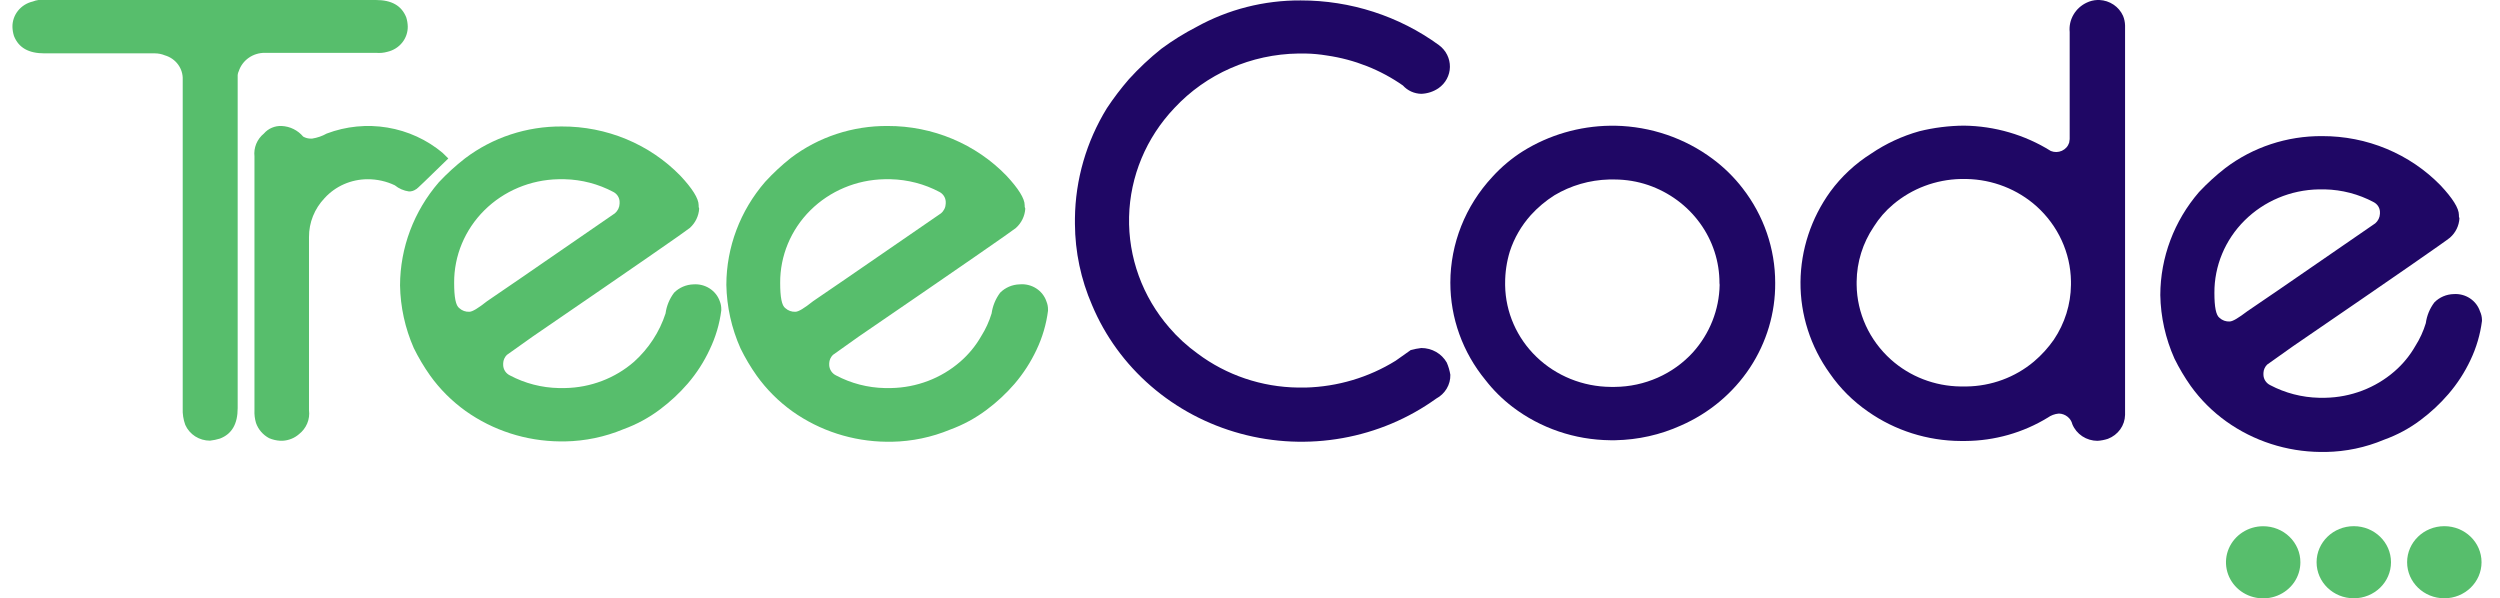
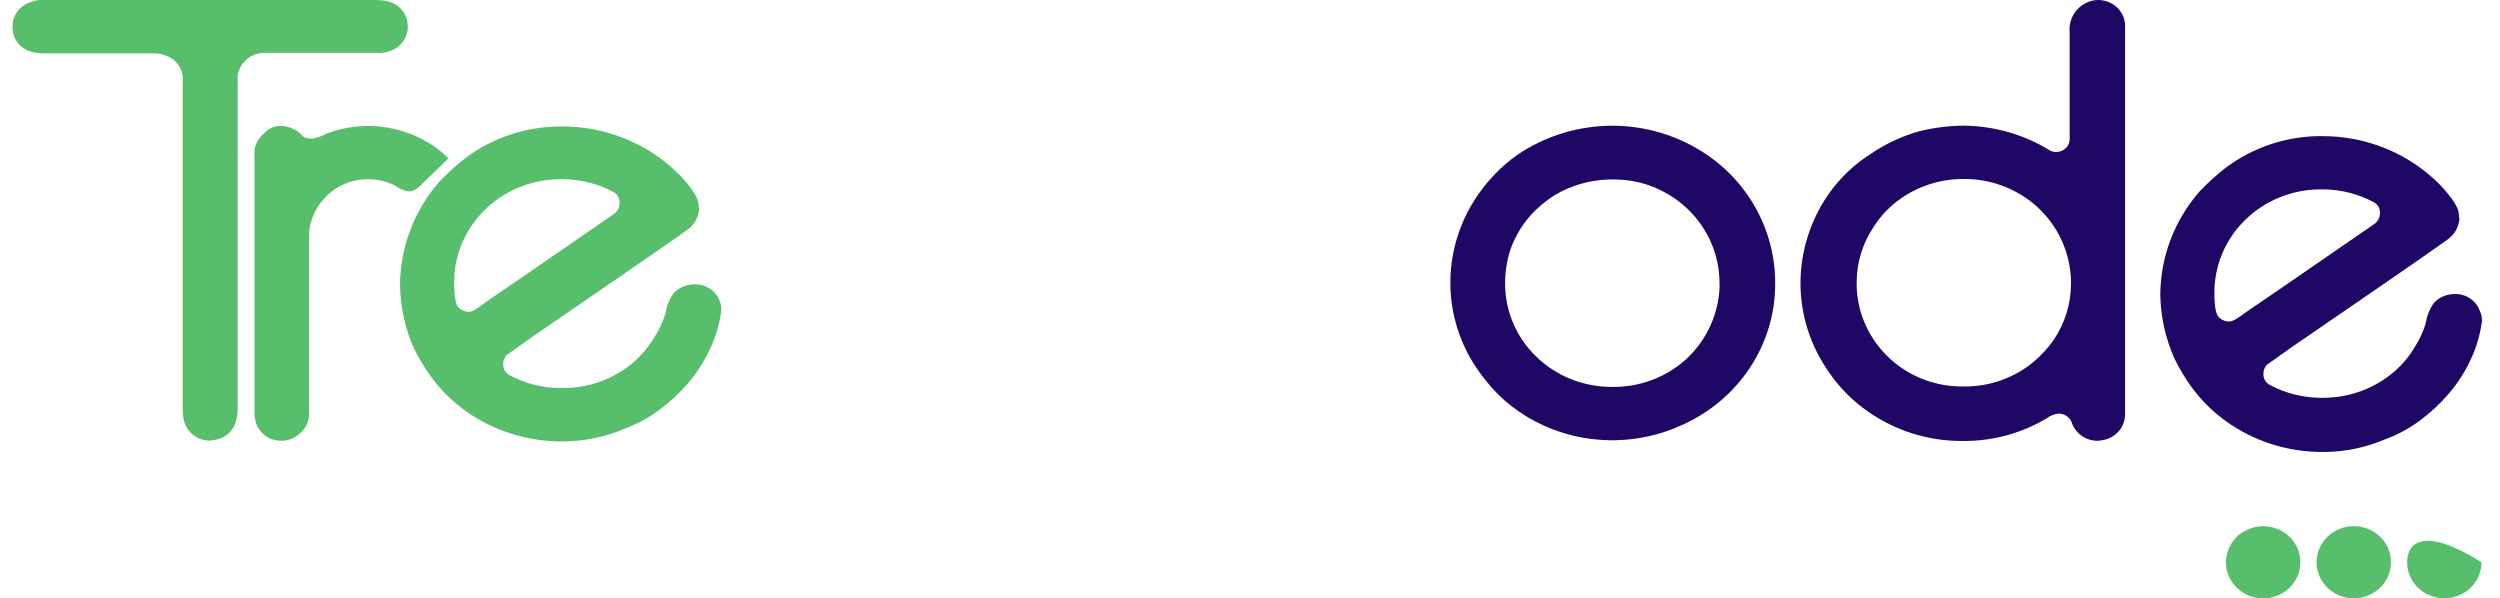
<svg xmlns="http://www.w3.org/2000/svg" width="117" height="28" viewBox="0 0 117 28" fill="none">
  <g clip-path="url(#clip0_719_2538)">
    <path d="M17.599 2.473C17.779 2.49 17.962 2.473 18.136 2.423C18.41 2.359 18.653 2.207 18.825 1.991C18.997 1.776 19.088 1.509 19.083 1.237C19.079 1.092 19.055 0.948 19.011 0.809C18.79 0.261 18.325 3.06275e-05 17.59 3.06275e-05H2.079C1.895 -0.024 1.708 -9.45441e-05 1.537 0.07C1.262 0.133 1.017 0.285 0.843 0.502C0.67 0.718 0.578 0.986 0.582 1.26C0.587 1.405 0.611 1.549 0.655 1.688C0.875 2.236 1.341 2.497 2.079 2.497H7.251C7.411 2.498 7.569 2.529 7.716 2.59C7.966 2.663 8.184 2.815 8.335 3.021C8.486 3.228 8.562 3.477 8.551 3.729V19.106C8.539 19.37 8.58 19.635 8.671 19.884C8.768 20.103 8.929 20.29 9.134 20.422C9.34 20.553 9.581 20.623 9.827 20.623C9.985 20.605 10.141 20.573 10.292 20.526C10.854 20.312 11.123 19.837 11.123 19.102V3.589C11.117 3.5 11.135 3.41 11.175 3.329C11.257 3.078 11.421 2.86 11.641 2.705C11.861 2.551 12.127 2.47 12.399 2.473H17.599Z" fill="#57BE6C" />
    <path d="M19.46 8.863C19.508 8.863 19.998 8.365 20.981 7.416L20.712 7.152C19.979 6.538 19.086 6.129 18.131 5.97C17.176 5.811 16.194 5.908 15.291 6.25C15.08 6.369 14.847 6.449 14.605 6.487H14.557C14.428 6.489 14.3 6.457 14.188 6.393C14.066 6.247 13.914 6.127 13.741 6.041C13.569 5.955 13.379 5.906 13.185 5.896C13.027 5.888 12.87 5.917 12.725 5.978C12.58 6.039 12.452 6.132 12.351 6.25C12.192 6.379 12.069 6.545 11.992 6.731C11.916 6.918 11.887 7.119 11.909 7.319V19.2C11.899 19.4 11.924 19.601 11.981 19.795C12.087 20.098 12.306 20.352 12.595 20.506C12.758 20.576 12.932 20.616 13.109 20.627H13.233C13.515 20.611 13.782 20.503 13.992 20.32C14.162 20.187 14.294 20.015 14.377 19.819C14.459 19.623 14.488 19.41 14.461 19.2V11.099C14.456 10.42 14.718 9.765 15.195 9.267C15.446 8.992 15.755 8.771 16.101 8.619C16.447 8.468 16.822 8.389 17.201 8.388C17.644 8.386 18.081 8.483 18.477 8.672C18.666 8.826 18.895 8.926 19.139 8.96C19.254 8.963 19.367 8.929 19.46 8.863Z" fill="#57BE6C" />
    <path d="M32.456 13.308C32.113 13.318 31.788 13.457 31.549 13.697C31.333 13.983 31.195 14.317 31.148 14.669C30.867 15.533 30.359 16.311 29.676 16.928C28.786 17.704 27.638 18.141 26.442 18.161H26.149C25.35 18.145 24.567 17.942 23.866 17.57C23.774 17.526 23.696 17.458 23.64 17.375C23.585 17.291 23.553 17.195 23.549 17.096V16.998C23.555 16.853 23.616 16.714 23.721 16.61C24.524 16.042 24.925 15.754 24.925 15.754C29.68 12.499 32.147 10.788 32.279 10.671C32.542 10.436 32.7 10.111 32.721 9.765C32.699 9.713 32.691 9.657 32.697 9.602C32.697 9.291 32.404 8.824 31.838 8.221C31.126 7.49 30.267 6.909 29.314 6.513C28.361 6.117 27.334 5.915 26.297 5.919C24.655 5.906 23.057 6.432 21.763 7.412C21.324 7.754 20.914 8.128 20.536 8.532C19.369 9.885 18.727 11.591 18.722 13.355C18.739 14.363 18.957 15.359 19.364 16.287C19.583 16.733 19.838 17.163 20.126 17.57C20.583 18.21 21.146 18.772 21.791 19.235C23.072 20.146 24.616 20.644 26.205 20.658H26.45C27.386 20.641 28.31 20.448 29.17 20.09C29.788 19.866 30.367 19.553 30.887 19.161C31.364 18.804 31.8 18.399 32.187 17.951C32.602 17.467 32.948 16.931 33.214 16.357C33.492 15.779 33.675 15.162 33.756 14.529V14.482C33.759 14.349 33.735 14.217 33.684 14.093C33.598 13.849 33.43 13.64 33.208 13.498C32.986 13.356 32.721 13.289 32.456 13.308ZM21.964 14.591C21.879 14.595 21.794 14.582 21.714 14.554C21.634 14.525 21.561 14.481 21.499 14.424C21.326 14.307 21.254 13.903 21.254 13.238C21.246 11.97 21.754 10.751 22.667 9.843C23.58 8.936 24.825 8.413 26.133 8.388H26.426C27.224 8.406 28.005 8.611 28.705 8.983C28.79 9.027 28.861 9.092 28.913 9.171C28.964 9.25 28.993 9.341 28.997 9.435V9.528C28.995 9.614 28.974 9.699 28.936 9.778C28.898 9.856 28.844 9.926 28.777 9.983C24.833 12.705 22.847 14.066 22.799 14.093C22.381 14.424 22.108 14.591 21.964 14.591Z" fill="#57BE6C" />
-     <path d="M47.715 13.308C47.372 13.318 47.047 13.458 46.808 13.697C46.593 13.984 46.456 14.318 46.407 14.669C46.293 15.045 46.128 15.405 45.917 15.739C45.662 16.185 45.331 16.588 44.938 16.928C44.047 17.703 42.897 18.141 41.7 18.161H41.407C40.61 18.145 39.828 17.942 39.128 17.57C39.036 17.526 38.958 17.458 38.902 17.375C38.846 17.291 38.813 17.195 38.807 17.096V16.998C38.813 16.853 38.875 16.714 38.98 16.61C39.782 16.042 40.184 15.754 40.184 15.754C44.942 12.499 47.406 10.788 47.542 10.671C47.804 10.436 47.963 10.111 47.983 9.765C47.959 9.714 47.949 9.658 47.955 9.602C47.955 9.291 47.663 8.824 47.101 8.221C46.39 7.486 45.53 6.9 44.576 6.5C43.621 6.1 42.592 5.894 41.552 5.896C39.908 5.882 38.309 6.408 37.014 7.389C36.583 7.731 36.18 8.105 35.81 8.509C34.64 9.86 33.997 11.567 33.993 13.331C34.012 14.354 34.237 15.363 34.655 16.302C34.873 16.749 35.128 17.178 35.417 17.586C35.875 18.225 36.437 18.787 37.082 19.25C38.363 20.161 39.907 20.659 41.496 20.674H41.74C42.678 20.657 43.603 20.464 44.465 20.106C45.081 19.881 45.658 19.567 46.178 19.176C46.655 18.82 47.091 18.414 47.478 17.967C47.893 17.482 48.239 16.946 48.509 16.372C48.784 15.794 48.966 15.177 49.047 14.545V14.498C49.05 14.365 49.025 14.233 48.974 14.109C48.89 13.857 48.719 13.639 48.49 13.494C48.261 13.348 47.987 13.283 47.715 13.308ZM37.223 14.591C37.137 14.595 37.052 14.582 36.972 14.553C36.893 14.524 36.819 14.48 36.757 14.424C36.585 14.307 36.512 13.903 36.512 13.238C36.505 11.97 37.012 10.751 37.925 9.843C38.839 8.936 40.084 8.413 41.391 8.388H41.684C42.483 8.407 43.266 8.611 43.967 8.983C44.052 9.028 44.123 9.093 44.175 9.172C44.226 9.251 44.255 9.341 44.26 9.435V9.528C44.258 9.614 44.237 9.7 44.199 9.778C44.161 9.856 44.107 9.926 44.039 9.983C40.091 12.705 38.105 14.066 38.057 14.093C37.64 14.424 37.371 14.591 37.223 14.591Z" fill="#57BE6C" />
-     <path d="M66.516 16.287C66.351 16.307 66.188 16.338 66.027 16.38L65.317 16.882C64.055 17.665 62.597 18.099 61.1 18.138H60.755C59.049 18.117 57.397 17.559 56.048 16.547C55.559 16.195 55.114 15.788 54.724 15.334C53.466 13.885 52.796 12.04 52.841 10.146C52.886 8.252 53.643 6.439 54.969 5.048C55.702 4.262 56.593 3.63 57.589 3.193C58.584 2.755 59.662 2.521 60.755 2.505H61.1C61.436 2.511 61.771 2.543 62.103 2.598C63.386 2.784 64.605 3.265 65.658 4.002C65.765 4.121 65.897 4.217 66.044 4.284C66.192 4.351 66.353 4.387 66.516 4.391C66.804 4.38 67.082 4.29 67.319 4.13C67.483 4.017 67.617 3.867 67.71 3.694C67.803 3.522 67.853 3.33 67.856 3.135C67.859 2.937 67.814 2.742 67.725 2.564C67.636 2.386 67.505 2.231 67.343 2.112C65.477 0.751 63.205 0.017 60.871 0.02C59.162 0.01 57.48 0.438 55.996 1.26C55.42 1.557 54.87 1.899 54.351 2.283C53.807 2.717 53.3 3.193 52.834 3.706C52.461 4.136 52.116 4.59 51.803 5.063C50.843 6.624 50.327 8.403 50.307 10.22V10.481C50.314 11.786 50.586 13.077 51.109 14.28C51.717 15.73 52.659 17.025 53.863 18.067C55.067 19.11 56.501 19.871 58.056 20.293C59.61 20.716 61.243 20.788 62.831 20.503C64.418 20.22 65.918 19.587 67.214 18.655C67.419 18.545 67.589 18.383 67.706 18.186C67.823 17.99 67.882 17.766 67.876 17.539C67.844 17.343 67.788 17.151 67.708 16.967C67.59 16.761 67.418 16.589 67.208 16.469C66.998 16.35 66.76 16.287 66.516 16.287Z" fill="#1F0765" />
    <path d="M80.158 7.439C78.849 6.462 77.252 5.917 75.6 5.884H75.355C73.91 5.904 72.5 6.315 71.283 7.07C70.746 7.408 70.26 7.817 69.838 8.283C68.578 9.64 67.879 11.4 67.876 13.226C67.875 14.884 68.455 16.492 69.521 17.788C69.887 18.26 70.314 18.683 70.793 19.048C72.096 20.039 73.699 20.586 75.355 20.603H75.6C76.66 20.583 77.704 20.349 78.665 19.915C79.989 19.336 81.111 18.397 81.895 17.212C82.678 16.026 83.09 14.646 83.079 13.238C83.081 11.643 82.547 10.091 81.558 8.816C81.159 8.297 80.688 7.834 80.158 7.439ZM80.479 13.331C80.459 14.495 80.016 15.615 79.227 16.493C78.769 16.995 78.207 17.398 77.578 17.676C76.949 17.954 76.267 18.101 75.576 18.107H75.379C74.079 18.097 72.834 17.594 71.911 16.706C70.988 15.818 70.46 14.615 70.44 13.354V13.261C70.438 12.754 70.512 12.25 70.661 11.764C70.865 11.138 71.2 10.56 71.644 10.065C71.967 9.71 72.338 9.398 72.747 9.139C73.516 8.68 74.396 8.425 75.299 8.4H75.568C76.102 8.402 76.632 8.49 77.136 8.661C78.114 8.997 78.96 9.619 79.557 10.441C80.155 11.263 80.474 12.244 80.471 13.249L80.479 13.331Z" fill="#1F0765" />
    <path d="M98.253 0H98.153C97.983 0.007 97.816 0.048 97.663 0.121C97.4 0.243 97.182 0.44 97.039 0.687C96.895 0.933 96.833 1.216 96.861 1.497V6.51C96.85 6.565 96.842 6.621 96.837 6.677C96.811 6.76 96.767 6.837 96.709 6.902C96.65 6.967 96.578 7.02 96.497 7.057C96.416 7.093 96.328 7.113 96.239 7.115C96.149 7.116 96.061 7.1 95.978 7.066C94.764 6.308 93.354 5.897 91.91 5.88C91.207 5.886 90.508 5.973 89.828 6.141C89.022 6.367 88.26 6.721 87.573 7.187C86.825 7.659 86.176 8.263 85.659 8.968C84.763 10.209 84.277 11.684 84.263 13.199C84.252 14.728 84.732 16.223 85.635 17.477C86.115 18.172 86.721 18.777 87.424 19.262C88.686 20.148 90.203 20.63 91.761 20.638H91.982C93.346 20.629 94.68 20.251 95.834 19.546C95.984 19.438 96.162 19.372 96.347 19.355H96.371C96.516 19.362 96.653 19.415 96.764 19.505C96.875 19.594 96.953 19.716 96.985 19.853C97.079 20.082 97.24 20.278 97.45 20.417C97.659 20.555 97.907 20.63 98.161 20.631C98.328 20.62 98.492 20.589 98.65 20.537C98.883 20.448 99.084 20.294 99.227 20.095C99.37 19.896 99.448 19.66 99.453 19.417V1.19C99.449 1.035 99.417 0.882 99.357 0.739C99.262 0.528 99.109 0.348 98.914 0.217C98.719 0.086 98.49 0.011 98.253 0ZM96.921 13.331C96.912 14.243 96.633 15.134 96.119 15.898C95.855 16.276 95.543 16.62 95.188 16.921C94.31 17.66 93.189 18.073 92.026 18.087H91.753C90.544 18.072 89.383 17.623 88.495 16.827C87.996 16.38 87.597 15.839 87.321 15.238C87.045 14.636 86.898 13.986 86.891 13.327V13.176C86.9 12.263 87.178 11.373 87.693 10.609C87.938 10.218 88.243 9.866 88.6 9.567C89.478 8.824 90.597 8.403 91.761 8.377H92.034C93.254 8.4 94.421 8.857 95.316 9.66C95.813 10.109 96.211 10.65 96.487 11.251C96.763 11.853 96.911 12.502 96.921 13.16V13.331Z" fill="#1F0765" />
    <path d="M116.064 14.572C115.982 14.323 115.816 14.109 115.594 13.962C115.371 13.815 115.104 13.745 114.836 13.763C114.492 13.771 114.166 13.911 113.929 14.152C113.713 14.438 113.575 14.772 113.528 15.124C113.414 15.5 113.25 15.859 113.038 16.193C112.783 16.64 112.452 17.043 112.059 17.383C111.167 18.157 110.018 18.594 108.822 18.616H108.529C107.73 18.598 106.947 18.395 106.246 18.025C106.154 17.98 106.076 17.912 106.02 17.828C105.964 17.744 105.933 17.647 105.929 17.547V17.453C105.935 17.308 105.996 17.169 106.101 17.064L107.305 16.209C112.063 12.954 114.527 11.243 114.659 11.122C114.924 10.89 115.082 10.566 115.101 10.22C115.079 10.168 115.071 10.112 115.077 10.057C115.077 9.746 114.784 9.279 114.218 8.676C113.506 7.945 112.647 7.363 111.694 6.966C110.741 6.569 109.714 6.367 108.677 6.37C107.035 6.358 105.437 6.886 104.143 7.867C103.704 8.209 103.294 8.583 102.915 8.987C101.748 10.34 101.107 12.046 101.102 13.809C101.12 14.832 101.345 15.842 101.764 16.781C101.983 17.227 102.238 17.656 102.526 18.064C102.984 18.702 103.547 19.263 104.191 19.724C105.471 20.639 107.015 21.138 108.605 21.152H108.85C109.786 21.136 110.711 20.942 111.57 20.58C112.188 20.359 112.767 20.047 113.287 19.654C113.765 19.297 114.201 18.891 114.587 18.441C115.003 17.958 115.349 17.423 115.618 16.851C115.894 16.272 116.075 15.655 116.156 15.023V14.972C116.154 14.834 116.123 14.697 116.064 14.572ZM104.344 15.046C104.259 15.05 104.174 15.037 104.094 15.009C104.014 14.98 103.94 14.936 103.878 14.879C103.706 14.758 103.634 14.358 103.634 13.712C103.626 12.445 104.134 11.225 105.047 10.318C105.96 9.41 107.205 8.887 108.513 8.863H108.805C109.603 8.881 110.385 9.085 111.084 9.458C111.17 9.502 111.242 9.566 111.295 9.645C111.347 9.724 111.377 9.815 111.381 9.909V10.002C111.378 10.088 111.357 10.172 111.319 10.25C111.281 10.328 111.227 10.397 111.161 10.453C107.213 13.176 105.227 14.541 105.178 14.564C104.761 14.879 104.492 15.046 104.344 15.046Z" fill="#1F0765" />
    <path d="M105.917 24.628C105.572 24.628 105.236 24.727 104.949 24.913C104.663 25.098 104.44 25.362 104.308 25.67C104.176 25.979 104.142 26.318 104.209 26.645C104.276 26.973 104.442 27.273 104.686 27.51C104.929 27.746 105.239 27.906 105.577 27.971C105.915 28.037 106.265 28.003 106.583 27.875C106.901 27.748 107.173 27.531 107.365 27.254C107.556 26.976 107.658 26.65 107.658 26.316C107.659 26.094 107.614 25.875 107.527 25.67C107.439 25.465 107.311 25.278 107.149 25.122C106.988 24.965 106.795 24.84 106.584 24.756C106.372 24.671 106.146 24.628 105.917 24.628Z" fill="#57BE6C" />
-     <path d="M114.395 28C115.356 28 116.136 27.244 116.136 26.312C116.136 25.38 115.356 24.625 114.395 24.625C113.433 24.625 112.653 25.38 112.653 26.312C112.653 27.244 113.433 28 114.395 28Z" fill="#57BE6C" />
+     <path d="M114.395 28C115.356 28 116.136 27.244 116.136 26.312C113.433 24.625 112.653 25.38 112.653 26.312C112.653 27.244 113.433 28 114.395 28Z" fill="#57BE6C" />
    <path d="M110.158 28C111.119 28 111.899 27.244 111.899 26.312C111.899 25.38 111.119 24.625 110.158 24.625C109.196 24.625 108.416 25.38 108.416 26.312C108.416 27.244 109.196 28 110.158 28Z" fill="#57BE6C" />
  </g>
  <defs>
    <clipPath id="clip0_719_2538">
      <rect width="115.553" height="28" fill="white" transform="translate(0.583)" />
    </clipPath>
  </defs>
</svg>